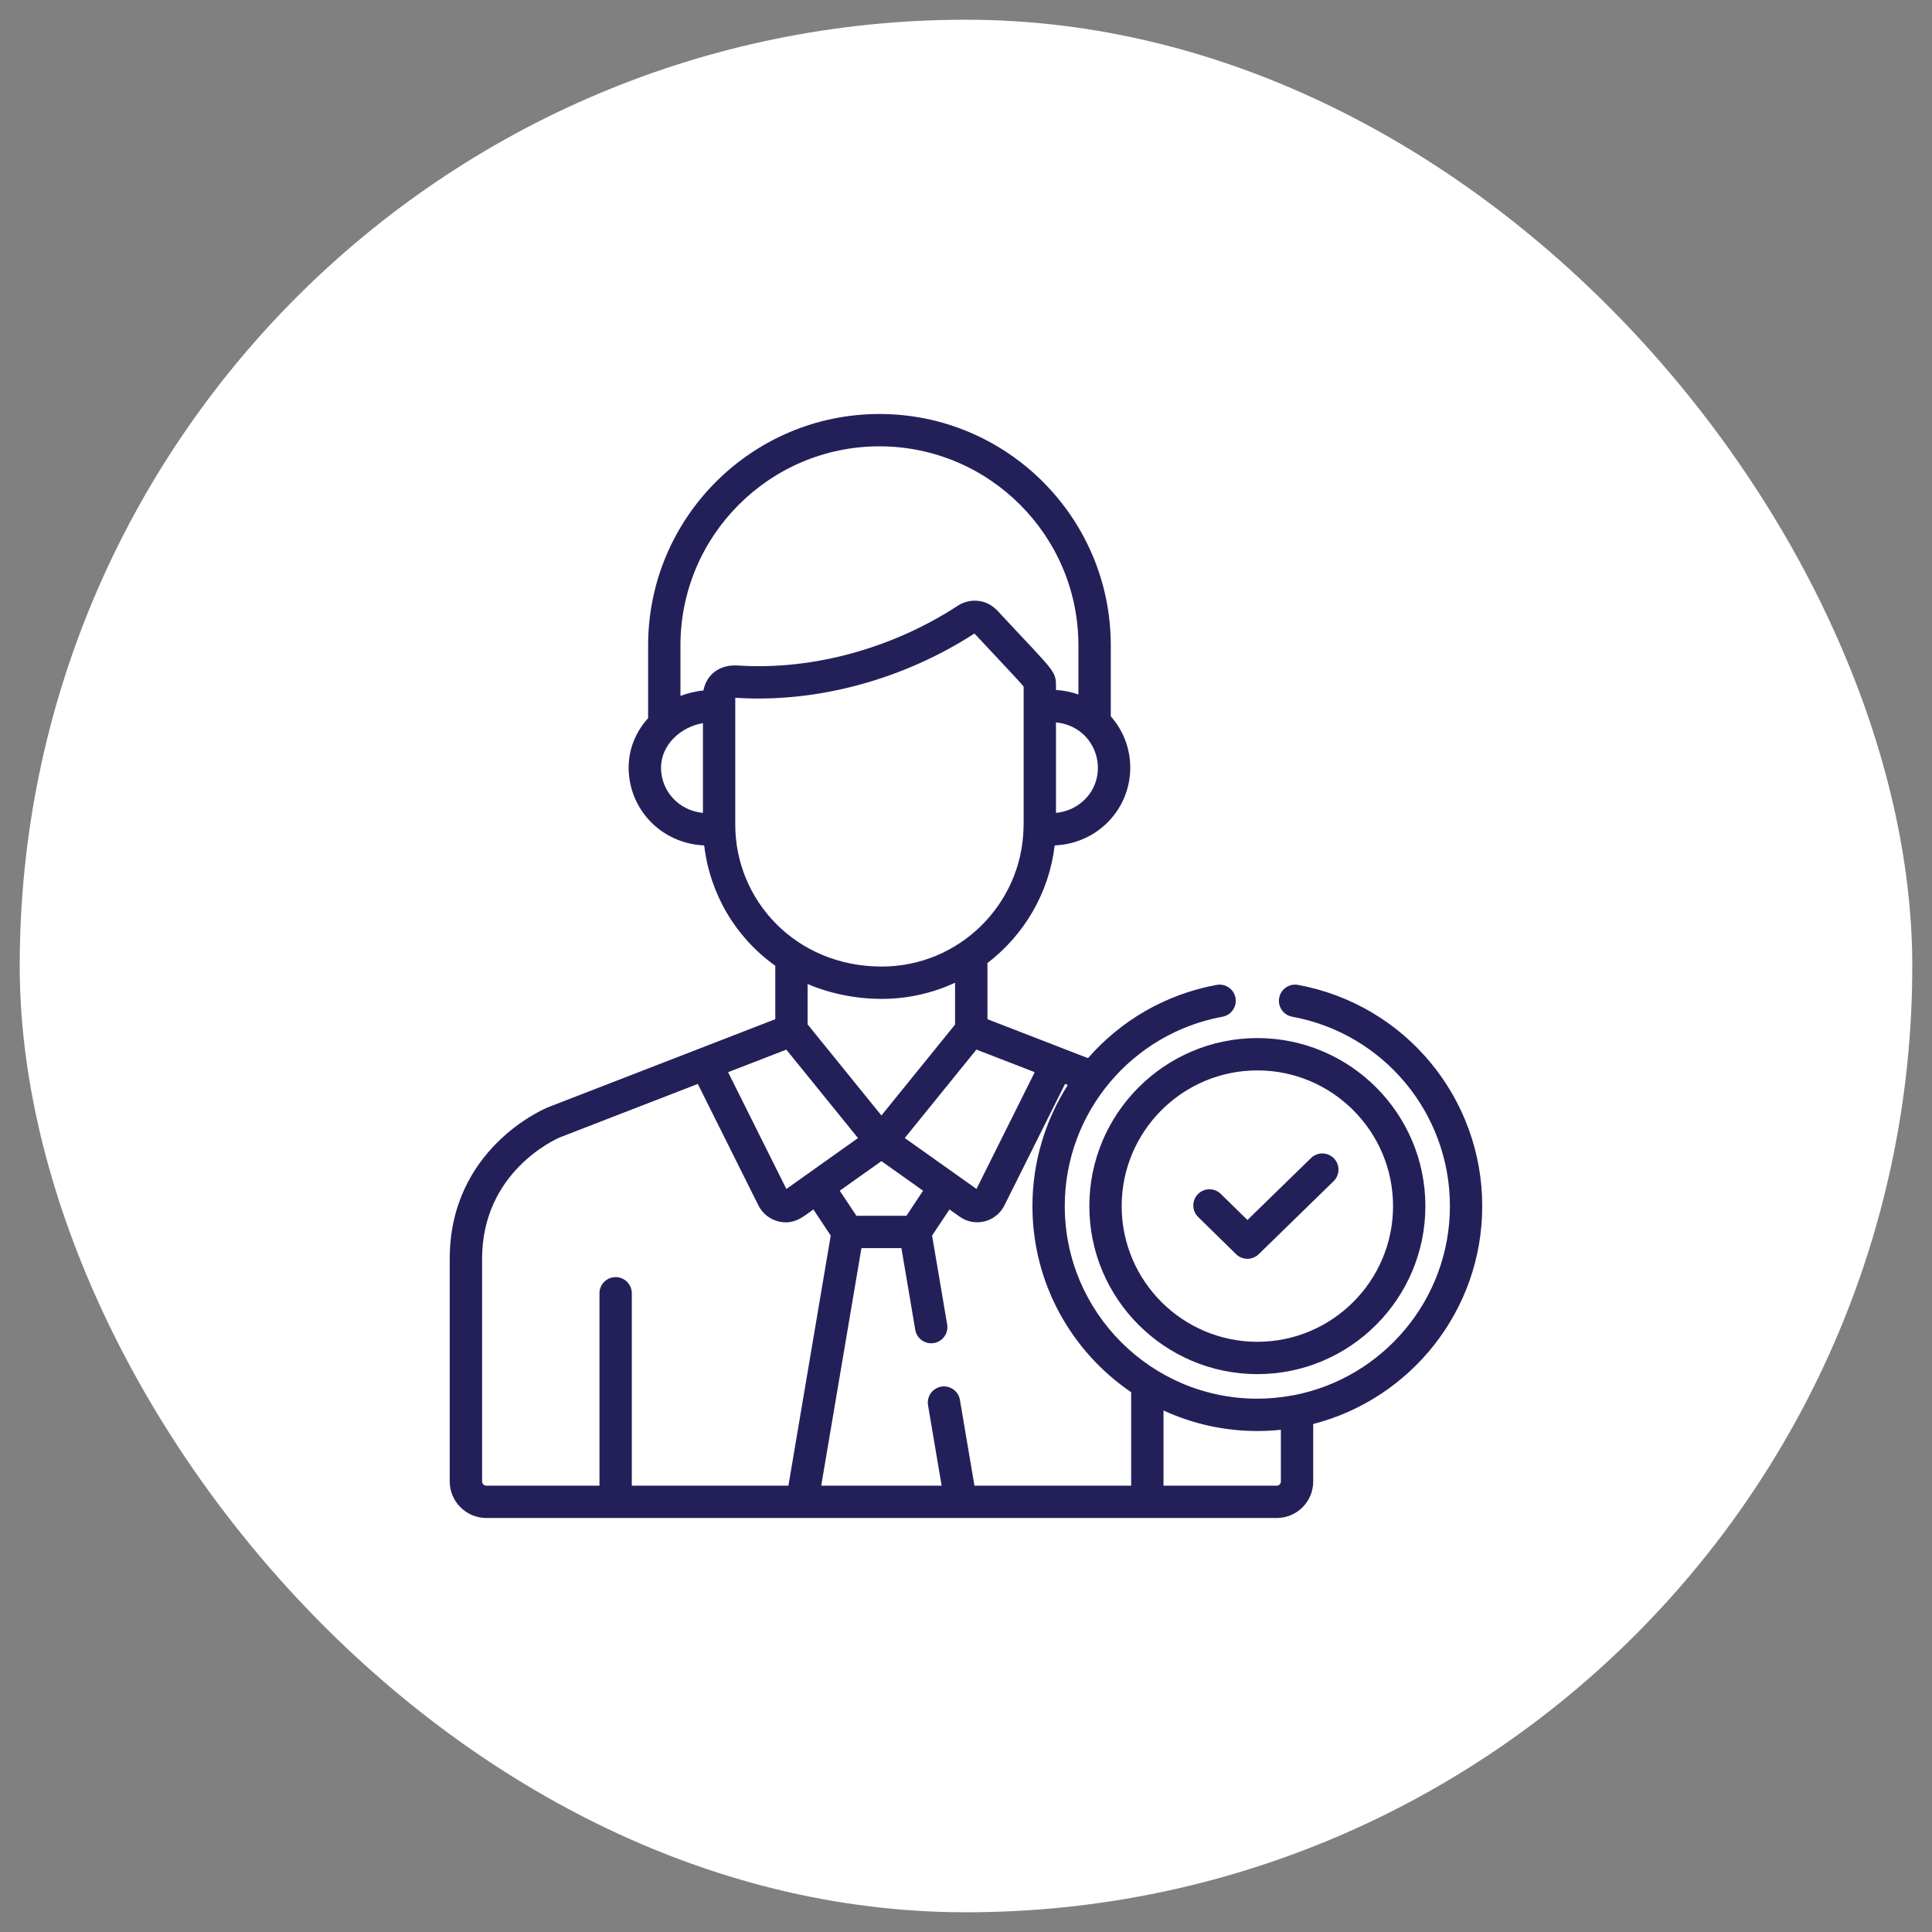
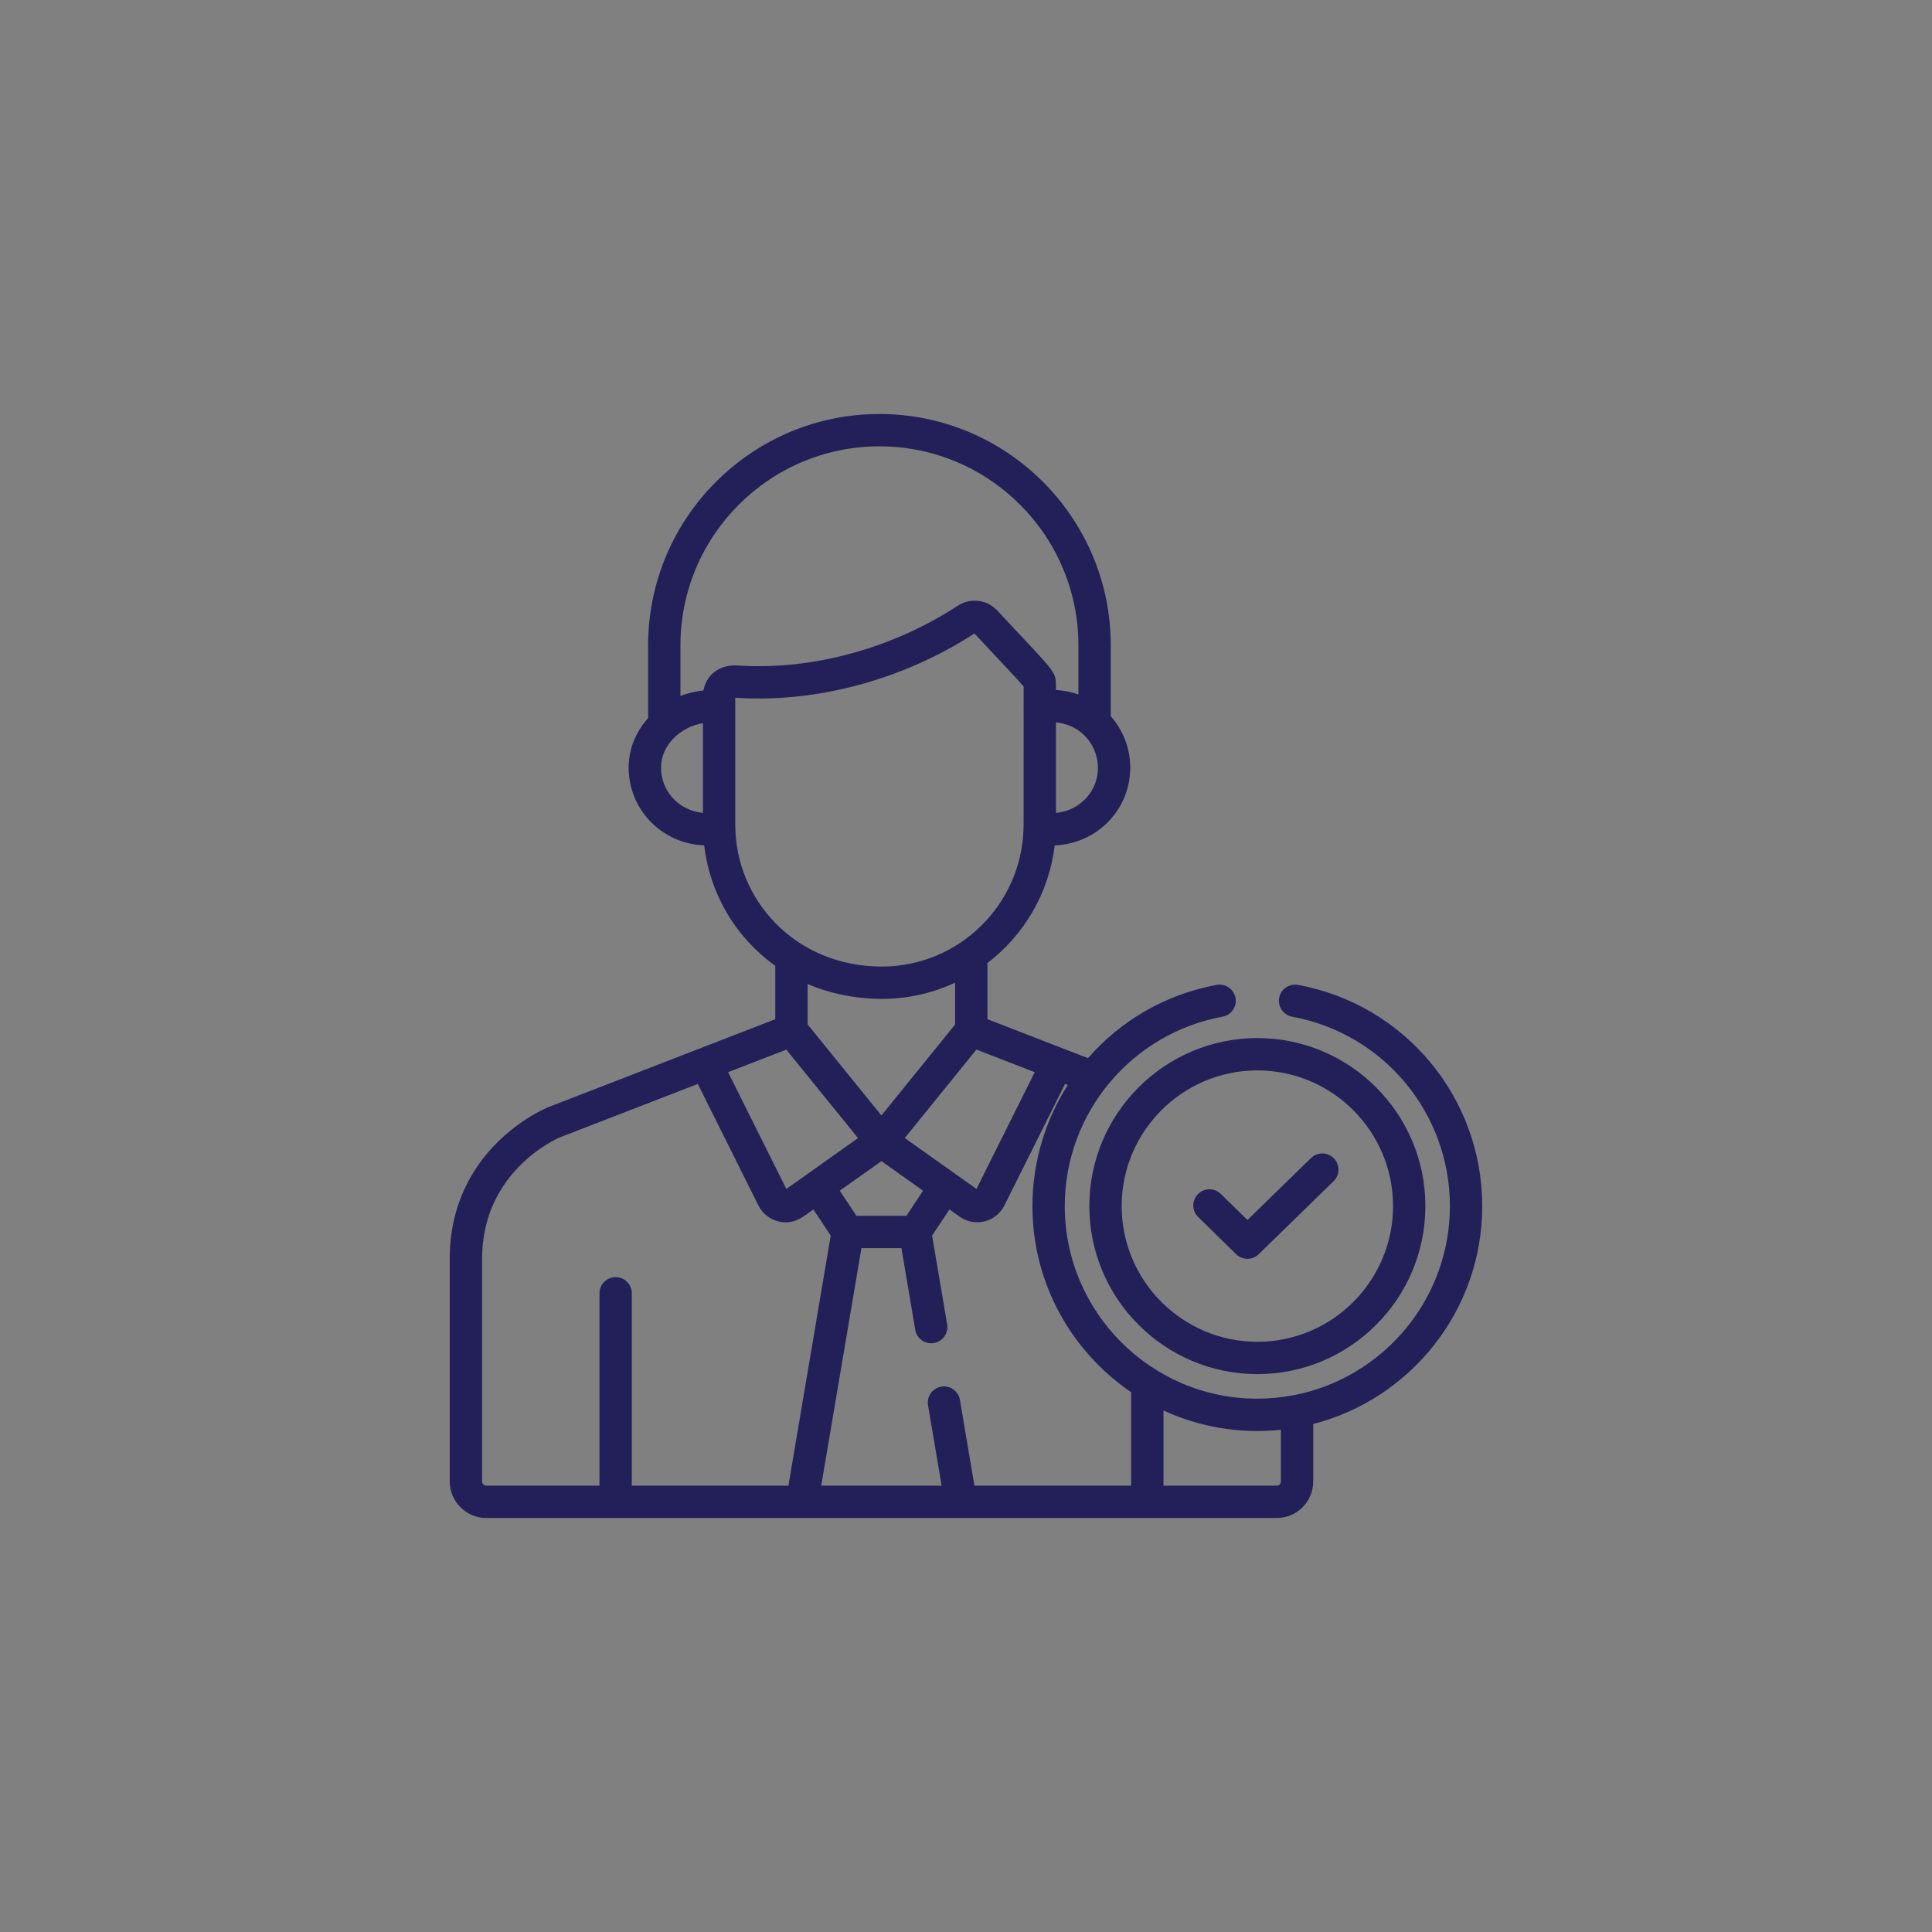
<svg xmlns="http://www.w3.org/2000/svg" width="49" height="49" viewBox="0 0 49 49" fill="none">
  <rect x="0" y="0" width="49" height="49" fill="#808080" stroke="none" />
-   <rect x="0.5" y="0.5" width="48" height="48" rx="24" fill="white" />
  <g clip-path="url(#clip0_54_208)">
    <path d="M32.92 24.979C32.697 24.938 32.484 25.086 32.443 25.308C32.402 25.531 32.549 25.745 32.772 25.786C35.09 26.211 36.773 28.231 36.773 30.59C36.773 32.96 35.075 34.941 32.832 35.382C32.827 35.383 32.823 35.383 32.818 35.384C32.51 35.443 32.197 35.474 31.889 35.474C29.196 35.474 27.005 33.283 27.005 30.59C27.005 28.201 28.726 26.204 31.006 25.786C31.229 25.745 31.376 25.531 31.335 25.308C31.294 25.086 31.08 24.938 30.858 24.979C29.551 25.219 28.417 25.893 27.594 26.837L25.044 25.849V24.425C25.968 23.718 26.605 22.655 26.75 21.442C27.848 21.393 28.666 20.514 28.666 19.47C28.666 18.985 28.488 18.524 28.172 18.167V16.367C28.172 13.132 25.54 10.5 22.305 10.5C19.07 10.5 16.438 13.132 16.438 16.367V18.214C16.118 18.567 15.944 19.005 15.944 19.47C15.944 20.513 16.76 21.393 17.86 21.442C18.004 22.662 18.648 23.77 19.663 24.494V25.849L13.899 28.083C13.897 28.084 13.894 28.085 13.891 28.087C13.79 28.128 11.406 29.14 11.406 31.926V37.571C11.406 38.083 11.823 38.5 12.335 38.5C12.59 38.5 32.111 38.5 32.382 38.5C32.892 38.5 33.306 38.085 33.306 37.575V36.116C35.768 35.484 37.593 33.246 37.593 30.59C37.593 27.835 35.628 25.476 32.92 24.979ZM26.243 27.193L24.766 30.154C24.746 30.14 24.375 29.877 22.947 28.863C23.995 27.569 23.644 28.002 24.764 26.62L26.243 27.193ZM23.411 30.199L22.989 30.835H21.721L21.298 30.199L22.355 29.449L23.411 30.199ZM20.483 25.981V24.957C21.038 25.195 21.695 25.334 22.363 25.334C23.007 25.334 23.644 25.194 24.223 24.923V25.985L22.355 28.291L20.483 25.981ZM27.449 20.336C27.262 20.496 27.033 20.592 26.782 20.617V18.322C27.833 18.424 28.199 19.691 27.449 20.336ZM17.828 20.617C17.197 20.554 16.765 20.049 16.765 19.47C16.765 18.888 17.269 18.433 17.828 18.341V20.617ZM17.841 17.512C17.65 17.53 17.423 17.586 17.258 17.65V16.367C17.258 13.584 19.522 11.32 22.305 11.32C25.087 11.32 27.351 13.584 27.351 16.367V17.614C27.171 17.55 26.98 17.511 26.782 17.499C26.782 17.006 26.842 17.146 25.413 15.613C25.299 15.491 25.165 15.311 24.881 15.251C24.684 15.21 24.472 15.245 24.293 15.362C22.681 16.415 20.658 17.006 18.715 16.879C18.241 16.848 17.915 17.118 17.841 17.512ZM18.648 20.916C18.648 20.572 18.648 18.053 18.648 17.697C20.736 17.837 22.938 17.219 24.714 16.067C25.455 16.863 25.854 17.276 25.962 17.415C25.962 21.507 25.963 20.779 25.959 21.006C25.912 22.939 24.326 24.514 22.363 24.514C20.179 24.514 18.648 22.83 18.648 20.916ZM19.943 26.621L21.761 28.864C21.169 29.285 20.252 29.936 19.944 30.155L18.466 27.193L19.943 26.621ZM16.024 37.68V32.801C16.024 32.574 15.84 32.391 15.614 32.391C15.387 32.391 15.204 32.574 15.204 32.801V37.68H12.335C12.275 37.68 12.227 37.631 12.227 37.571V31.926C12.227 29.72 14.091 28.893 14.201 28.846L17.698 27.491L19.236 30.574C19.236 30.574 19.236 30.574 19.236 30.574C19.337 30.775 19.52 30.922 19.738 30.977C20.138 31.077 20.376 30.854 20.629 30.674L21.069 31.337L19.996 37.68H16.024ZM28.689 37.68H24.714L24.346 35.504C24.308 35.281 24.097 35.131 23.873 35.168C23.65 35.206 23.499 35.418 23.537 35.641L23.882 37.68H20.828L21.848 31.655H22.862L23.213 33.727C23.251 33.95 23.462 34.101 23.686 34.063C23.909 34.025 24.06 33.813 24.022 33.59L23.64 31.337L24.081 30.674L24.339 30.858C24.724 31.131 25.263 30.996 25.473 30.574C25.473 30.574 25.473 30.574 25.473 30.574L27.012 27.491L27.082 27.518C26.512 28.41 26.185 29.472 26.185 30.59C26.185 32.55 27.179 34.282 28.689 35.31L28.689 37.68ZM32.486 37.575C32.486 37.633 32.439 37.68 32.382 37.68H29.509V35.773C30.234 36.107 31.04 36.294 31.889 36.294C32.091 36.294 32.29 36.283 32.486 36.263L32.486 37.575Z" fill="#232059" />
    <path d="M33.831 29.378C33.672 29.216 33.413 29.212 33.251 29.37L31.638 30.942L30.962 30.28C30.801 30.122 30.541 30.124 30.382 30.286C30.224 30.448 30.226 30.707 30.388 30.866L31.35 31.809C31.43 31.887 31.534 31.926 31.637 31.926C31.741 31.926 31.844 31.887 31.924 31.809L33.823 29.958C33.985 29.8 33.989 29.54 33.831 29.378Z" fill="#232059" />
    <path d="M31.89 26.328C29.54 26.328 27.628 28.24 27.628 30.59C27.628 32.94 29.54 34.851 31.89 34.851C34.239 34.851 36.151 32.94 36.151 30.59C36.151 28.24 34.239 26.328 31.89 26.328ZM31.89 34.031C29.992 34.031 28.448 32.487 28.448 30.59C28.448 28.692 29.992 27.148 31.89 27.148C33.787 27.148 35.331 28.692 35.331 30.59C35.331 32.487 33.787 34.031 31.89 34.031Z" fill="#232059" />
  </g>
  <defs>
    <clipPath id="clip0_54_208">
      <rect width="28" height="28" fill="white" transform="translate(10.5 10.5)" />
    </clipPath>
  </defs>
</svg>